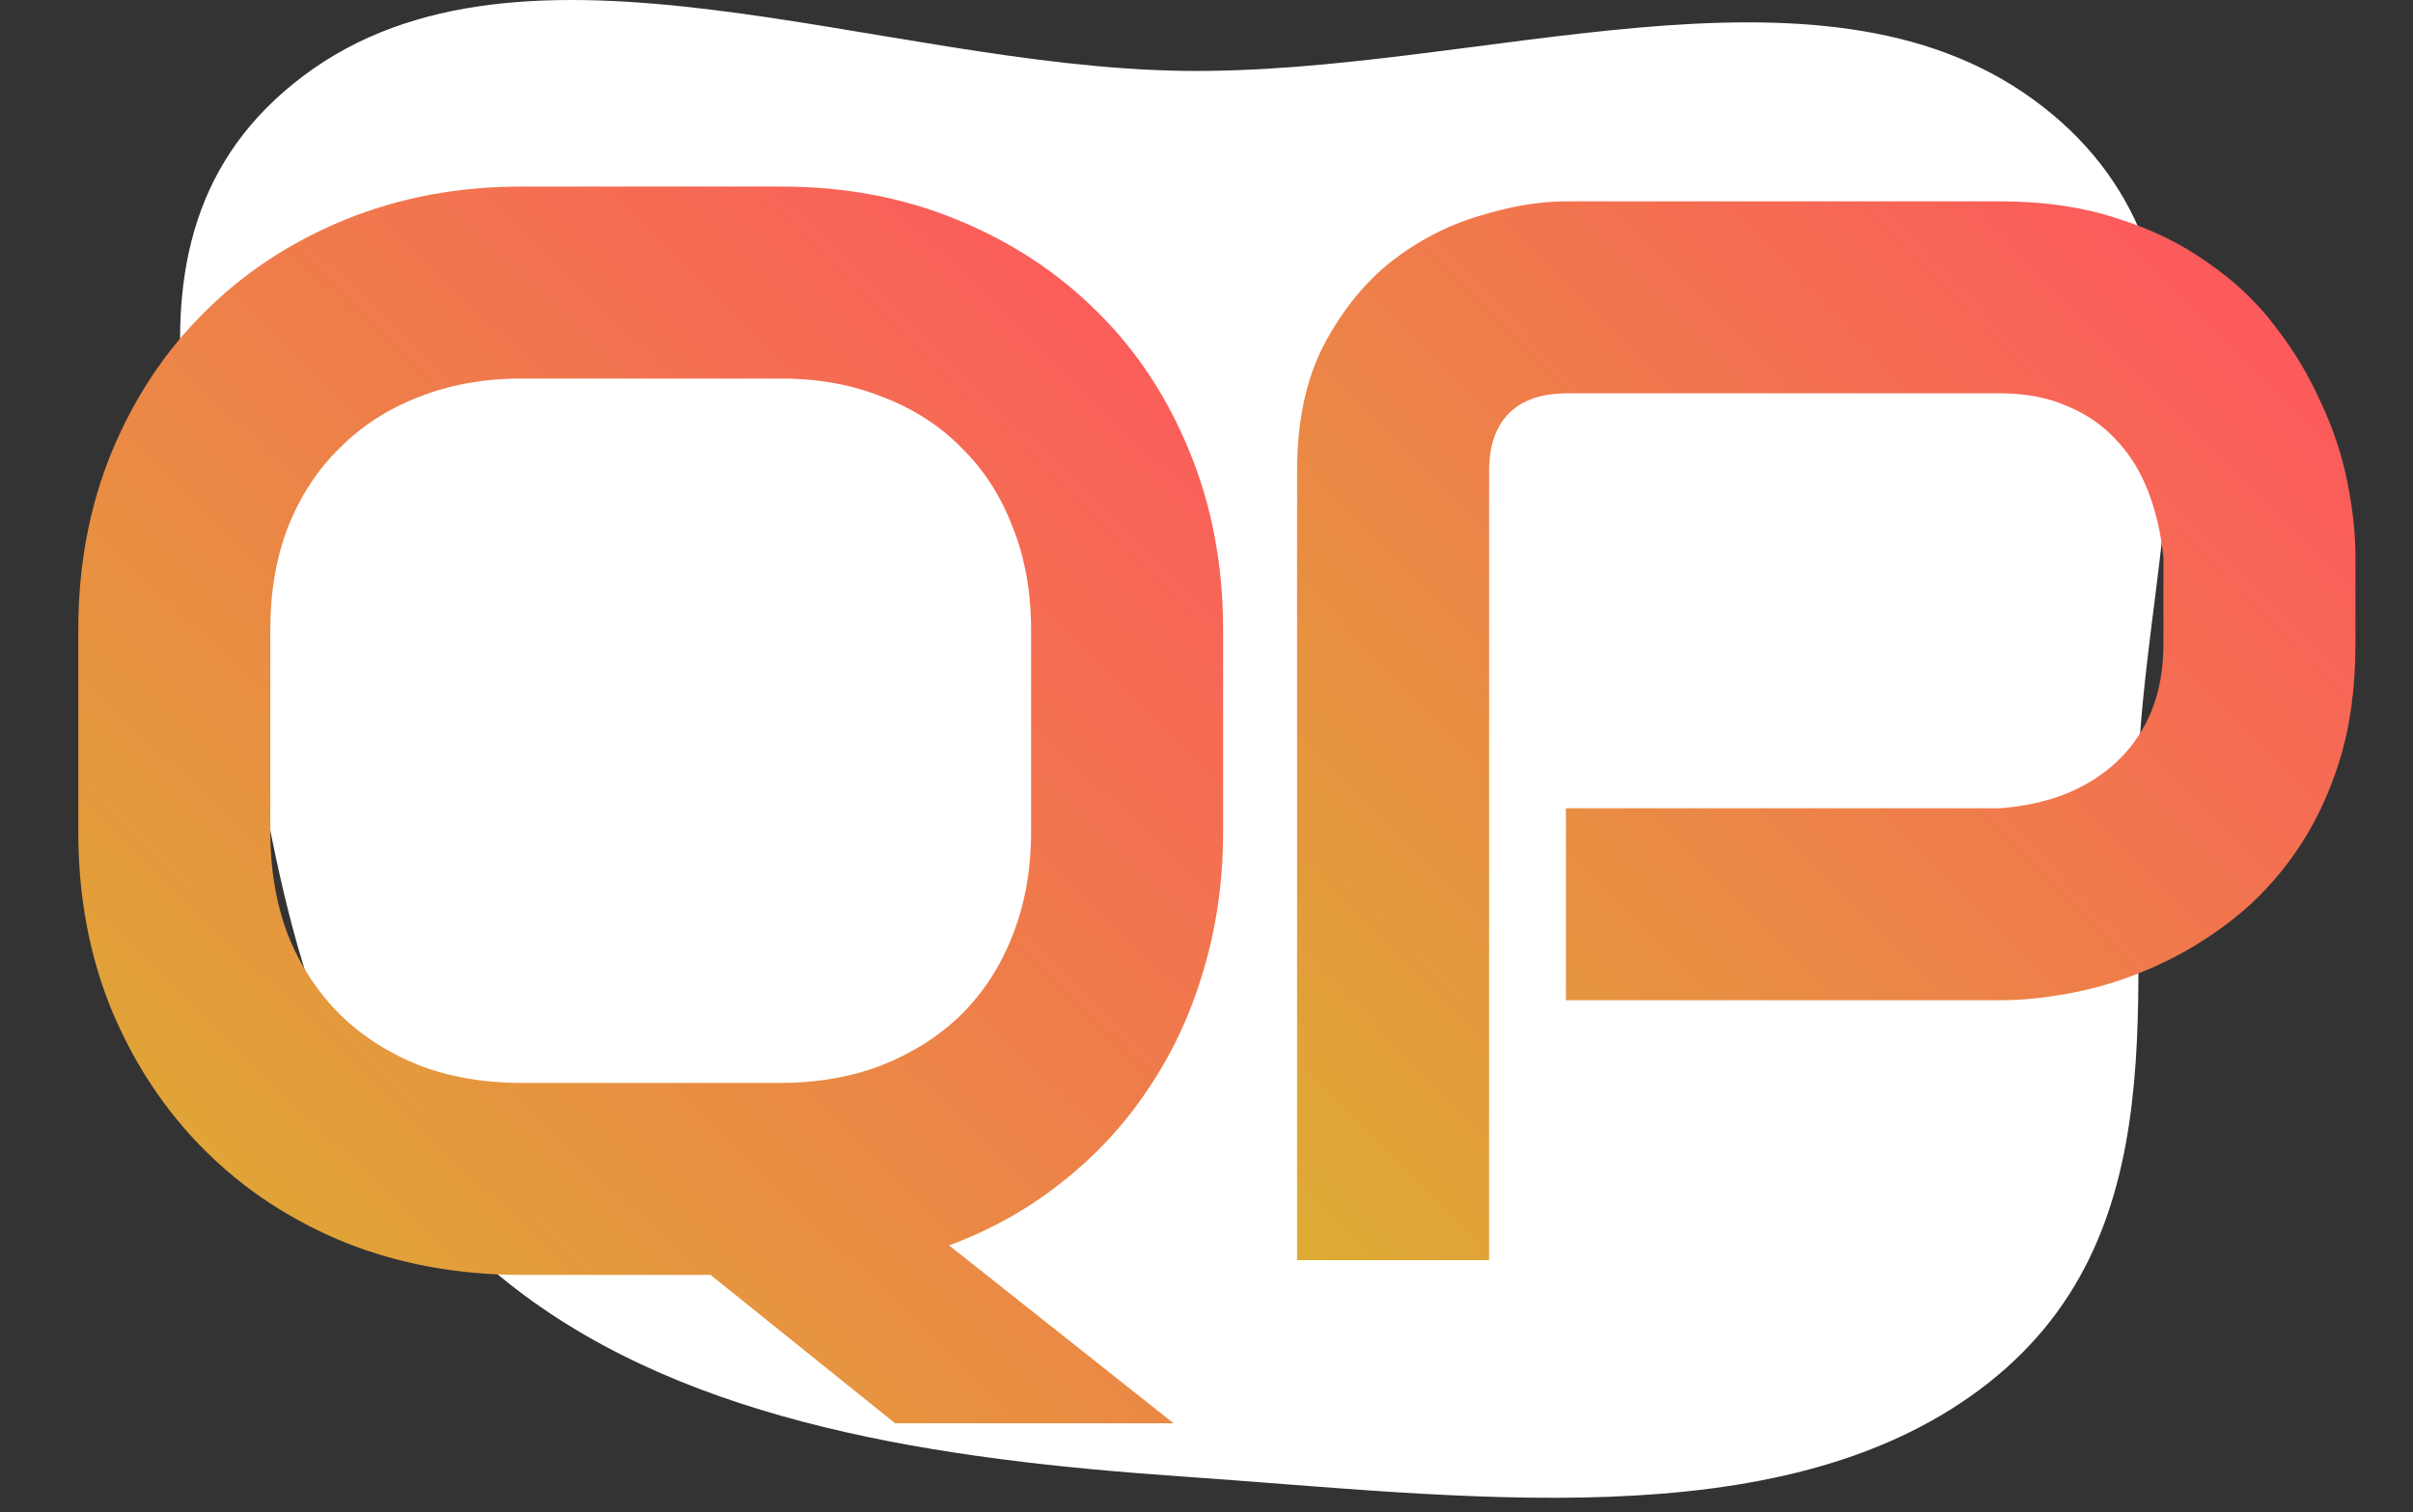
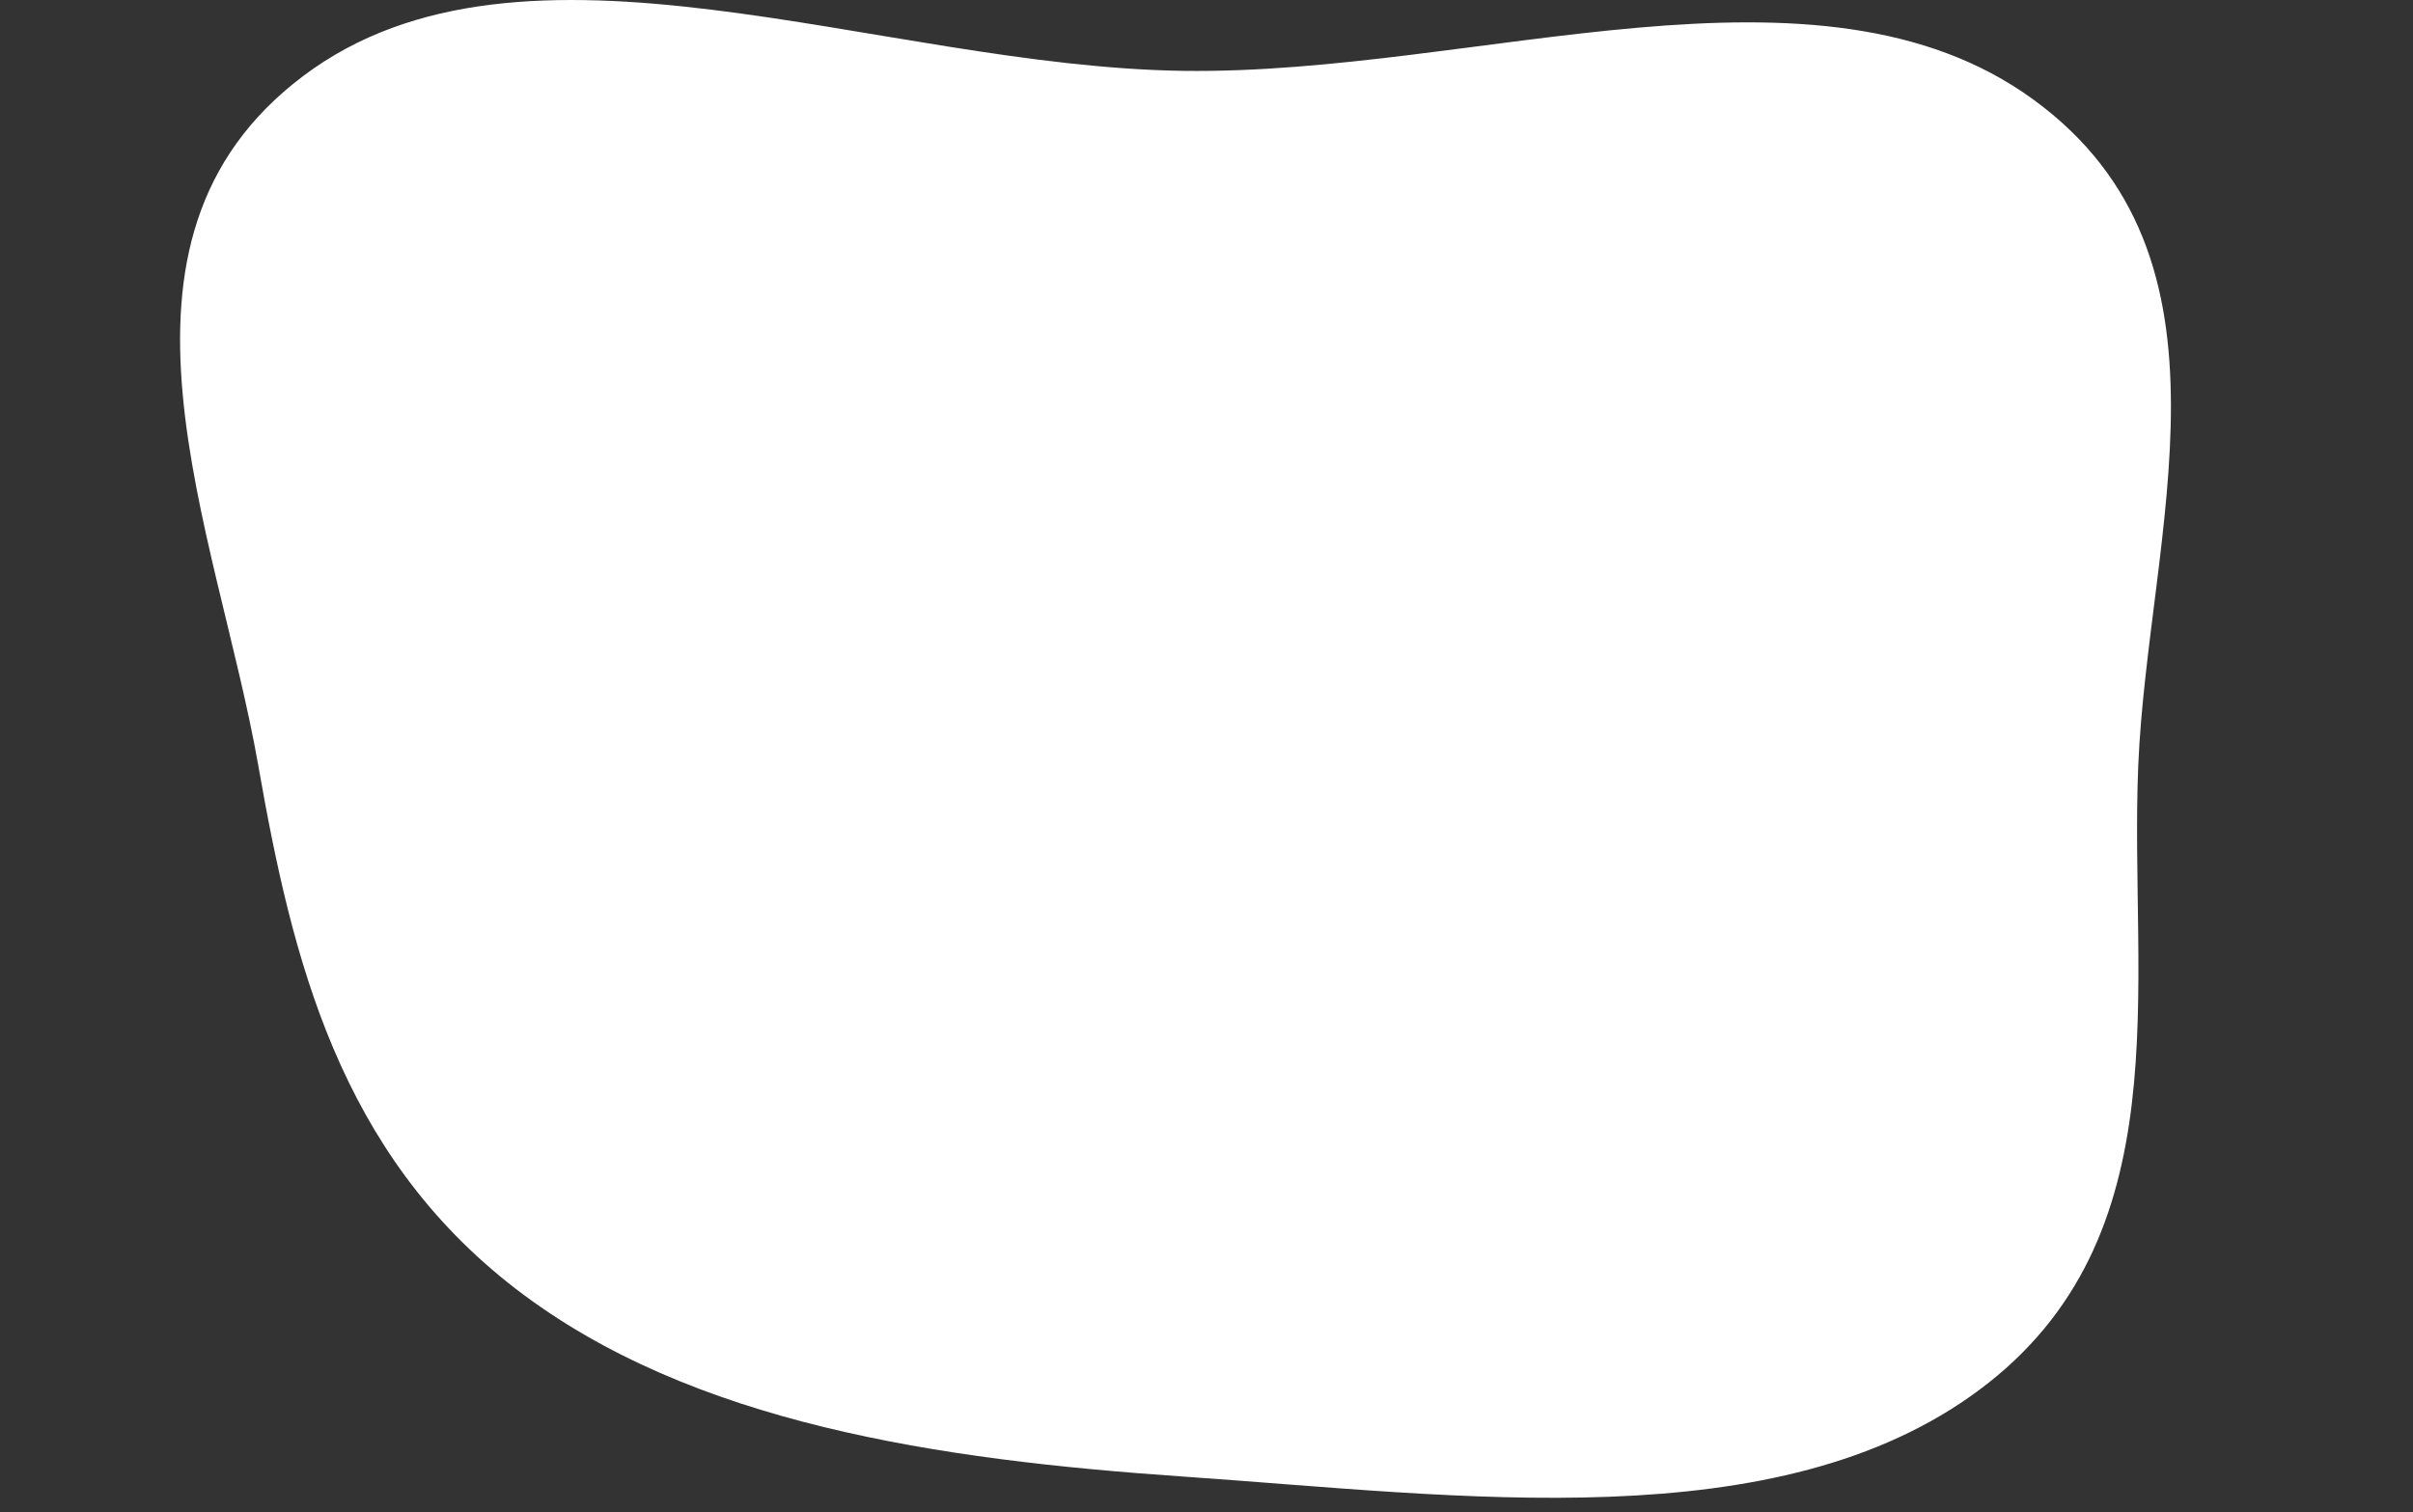
<svg xmlns="http://www.w3.org/2000/svg" viewBox="0 0 67 42" fill="none">
  <rect x="0" y="0" width="67" height="42" fill="#333333" stroke="none" />
  <path fill-rule="evenodd" clip-rule="evenodd" d="M32.86 1.968C41.042 2.08 50.457 -1.605 56.455 2.762C62.493 7.158 59.641 14.811 59.371 21.269C59.116 27.391 60.623 34.386 54.959 38.603C49.352 42.779 40.562 41.542 32.86 41.012C26.065 40.543 19.202 39.548 14.33 35.804C9.413 32.025 8.11 26.618 7.173 21.269C6.019 14.681 2.306 6.705 8.427 2.105C14.541 -2.489 24.395 1.852 32.86 1.968Z" fill="white" />
-   <path d="M33.961 23.105C33.961 24.473 33.776 25.765 33.407 26.981C33.052 28.185 32.539 29.278 31.869 30.263C31.213 31.247 30.413 32.108 29.47 32.847C28.54 33.585 27.501 34.166 26.352 34.59L32.587 39.532H24.855L19.729 35.41H14.479C12.715 35.41 11.081 35.109 9.577 34.508C8.073 33.893 6.774 33.038 5.681 31.944C4.587 30.851 3.726 29.552 3.097 28.048C2.481 26.544 2.174 24.896 2.174 23.105V17.486C2.174 15.709 2.481 14.068 3.097 12.565C3.726 11.047 4.587 9.748 5.681 8.668C6.774 7.574 8.073 6.72 9.577 6.104C11.081 5.489 12.715 5.182 14.479 5.182H21.697C23.461 5.182 25.088 5.489 26.578 6.104C28.082 6.72 29.381 7.574 30.475 8.668C31.568 9.748 32.423 11.047 33.038 12.565C33.653 14.068 33.961 15.709 33.961 17.486V23.105ZM28.629 17.486C28.629 16.434 28.458 15.483 28.116 14.636C27.788 13.774 27.316 13.043 26.701 12.441C26.1 11.826 25.368 11.354 24.507 11.026C23.659 10.685 22.723 10.514 21.697 10.514H14.479C13.44 10.514 12.489 10.685 11.628 11.026C10.78 11.354 10.049 11.826 9.434 12.441C8.818 13.043 8.34 13.774 7.998 14.636C7.67 15.483 7.506 16.434 7.506 17.486V23.105C7.506 24.158 7.67 25.115 7.998 25.977C8.34 26.824 8.818 27.556 9.434 28.171C10.049 28.773 10.78 29.244 11.628 29.586C12.489 29.914 13.44 30.078 14.479 30.078H21.656C22.695 30.078 23.639 29.914 24.486 29.586C25.348 29.244 26.086 28.773 26.701 28.171C27.316 27.556 27.788 26.824 28.116 25.977C28.458 25.115 28.629 24.158 28.629 23.105V17.486Z" fill="url(#paint0_linear_15178_283119)" />
-   <path d="M65.402 17.896C65.402 19.113 65.252 20.2 64.951 21.157C64.65 22.114 64.24 22.962 63.721 23.7C63.215 24.425 62.627 25.047 61.957 25.566C61.287 26.086 60.583 26.51 59.845 26.838C59.12 27.166 58.382 27.405 57.63 27.556C56.892 27.706 56.194 27.781 55.538 27.781H43.48V22.449H55.538C56.222 22.395 56.837 22.258 57.384 22.039C57.944 21.807 58.423 21.499 58.819 21.116C59.216 20.733 59.523 20.275 59.742 19.742C59.961 19.195 60.07 18.58 60.07 17.896V15.477C60.002 14.807 59.858 14.191 59.64 13.631C59.421 13.07 59.12 12.592 58.737 12.195C58.368 11.799 57.917 11.491 57.384 11.273C56.851 11.04 56.235 10.924 55.538 10.924H43.52C42.81 10.924 42.27 11.108 41.9 11.477C41.531 11.847 41.347 12.38 41.347 13.077V35H36.015V13.077C36.015 11.71 36.261 10.548 36.753 9.591C37.259 8.634 37.881 7.861 38.619 7.273C39.371 6.686 40.185 6.262 41.06 6.002C41.935 5.729 42.741 5.592 43.48 5.592H55.538C56.741 5.592 57.821 5.749 58.778 6.063C59.735 6.364 60.576 6.774 61.301 7.294C62.039 7.8 62.661 8.388 63.167 9.058C63.687 9.728 64.11 10.432 64.439 11.17C64.78 11.895 65.026 12.633 65.177 13.385C65.327 14.123 65.402 14.82 65.402 15.477V17.896Z" fill="url(#paint1_linear_15178_283119)" />
  <defs>
    <linearGradient id="paint0_linear_15178_283119" x1="2.404" y1="34.893" x2="33.353" y2="2.806" gradientUnits="userSpaceOnUse">
      <stop stop-color="#DDAD33" />
      <stop offset="1" stop-color="#FF5160" />
    </linearGradient>
    <linearGradient id="paint1_linear_15178_283119" x1="35.209" y1="34.897" x2="65.143" y2="5.396" gradientUnits="userSpaceOnUse">
      <stop stop-color="#DDAD33" />
      <stop offset="1" stop-color="#FF5160" />
    </linearGradient>
  </defs>
</svg>